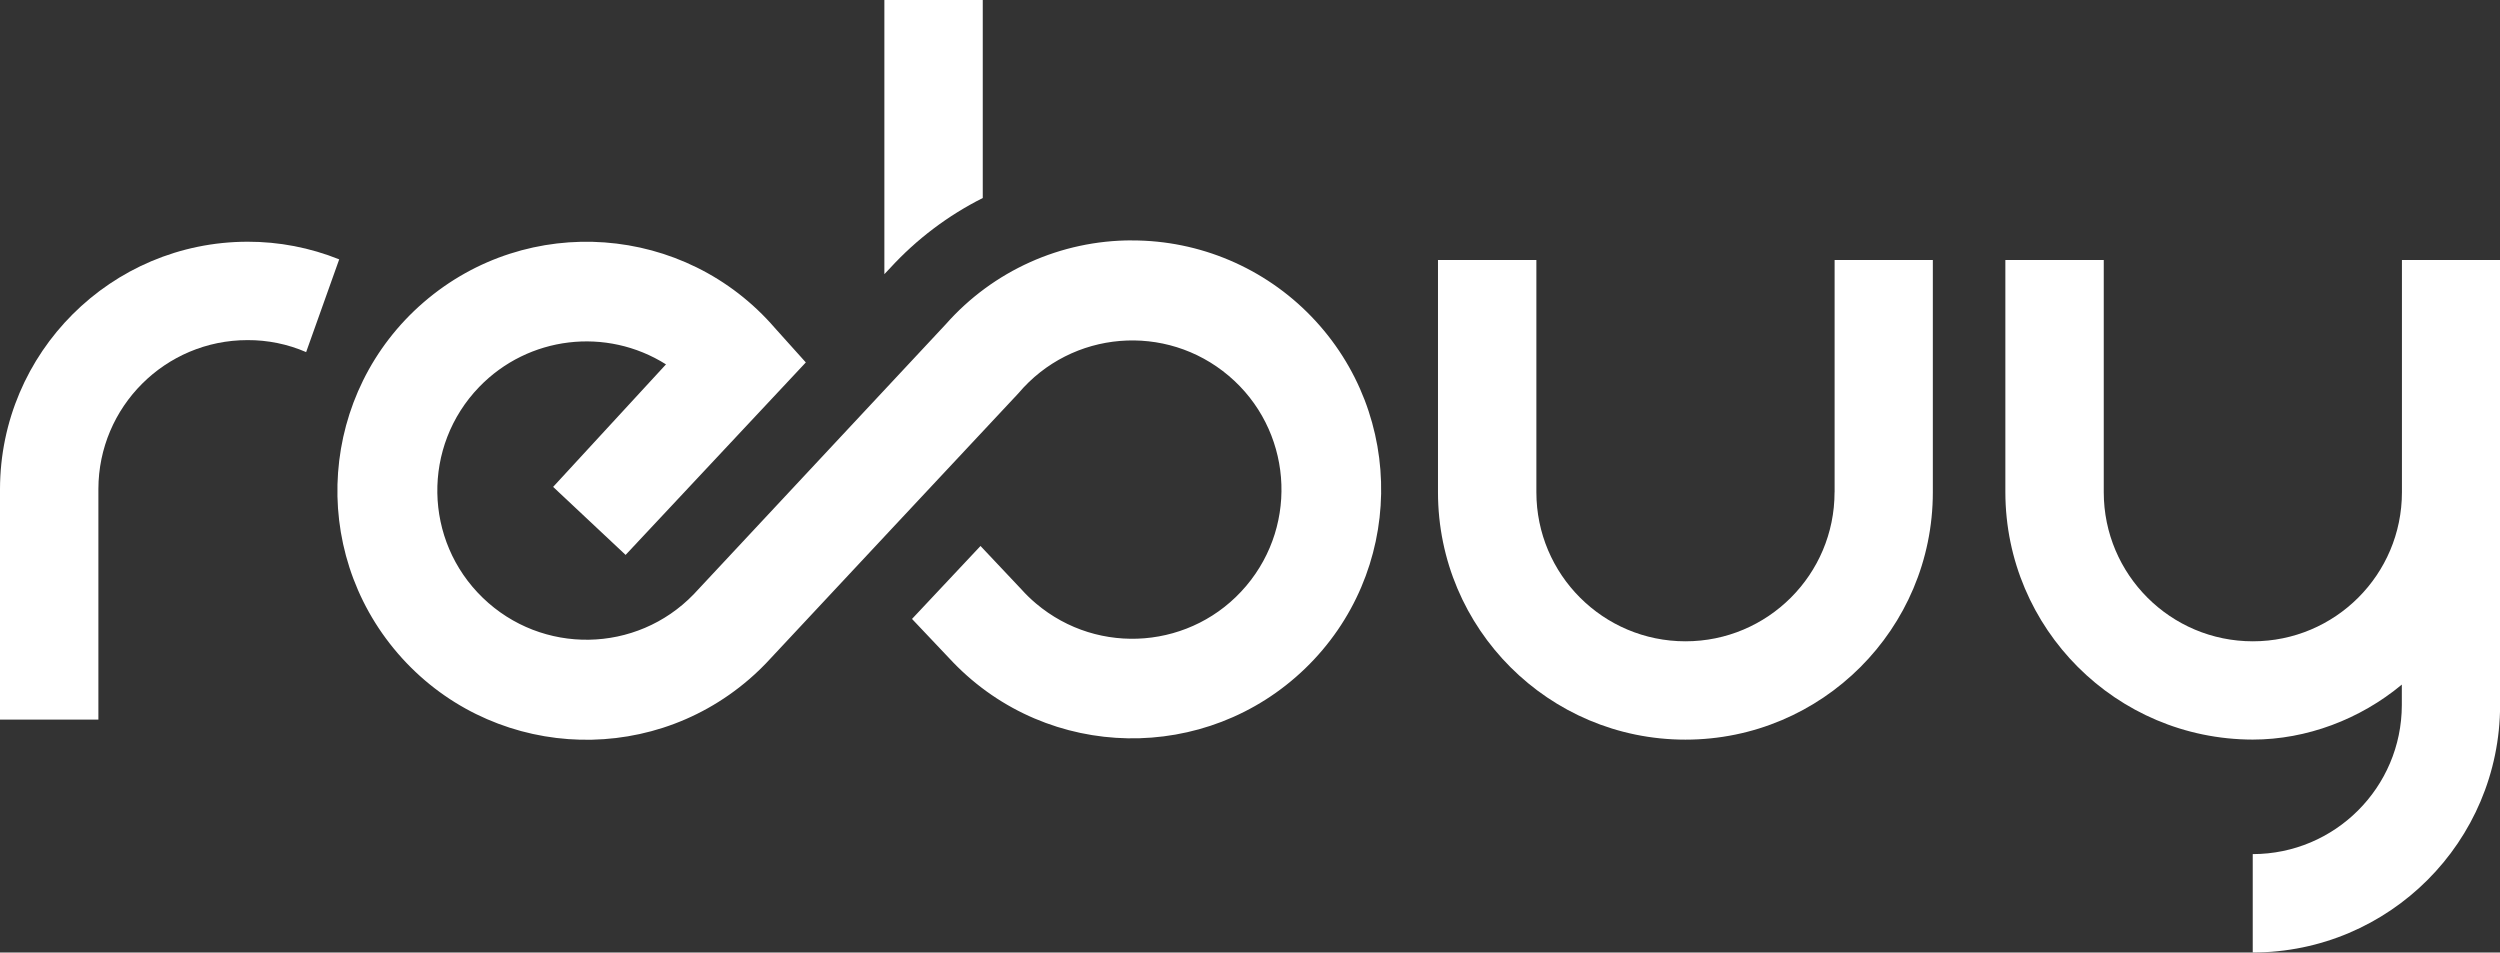
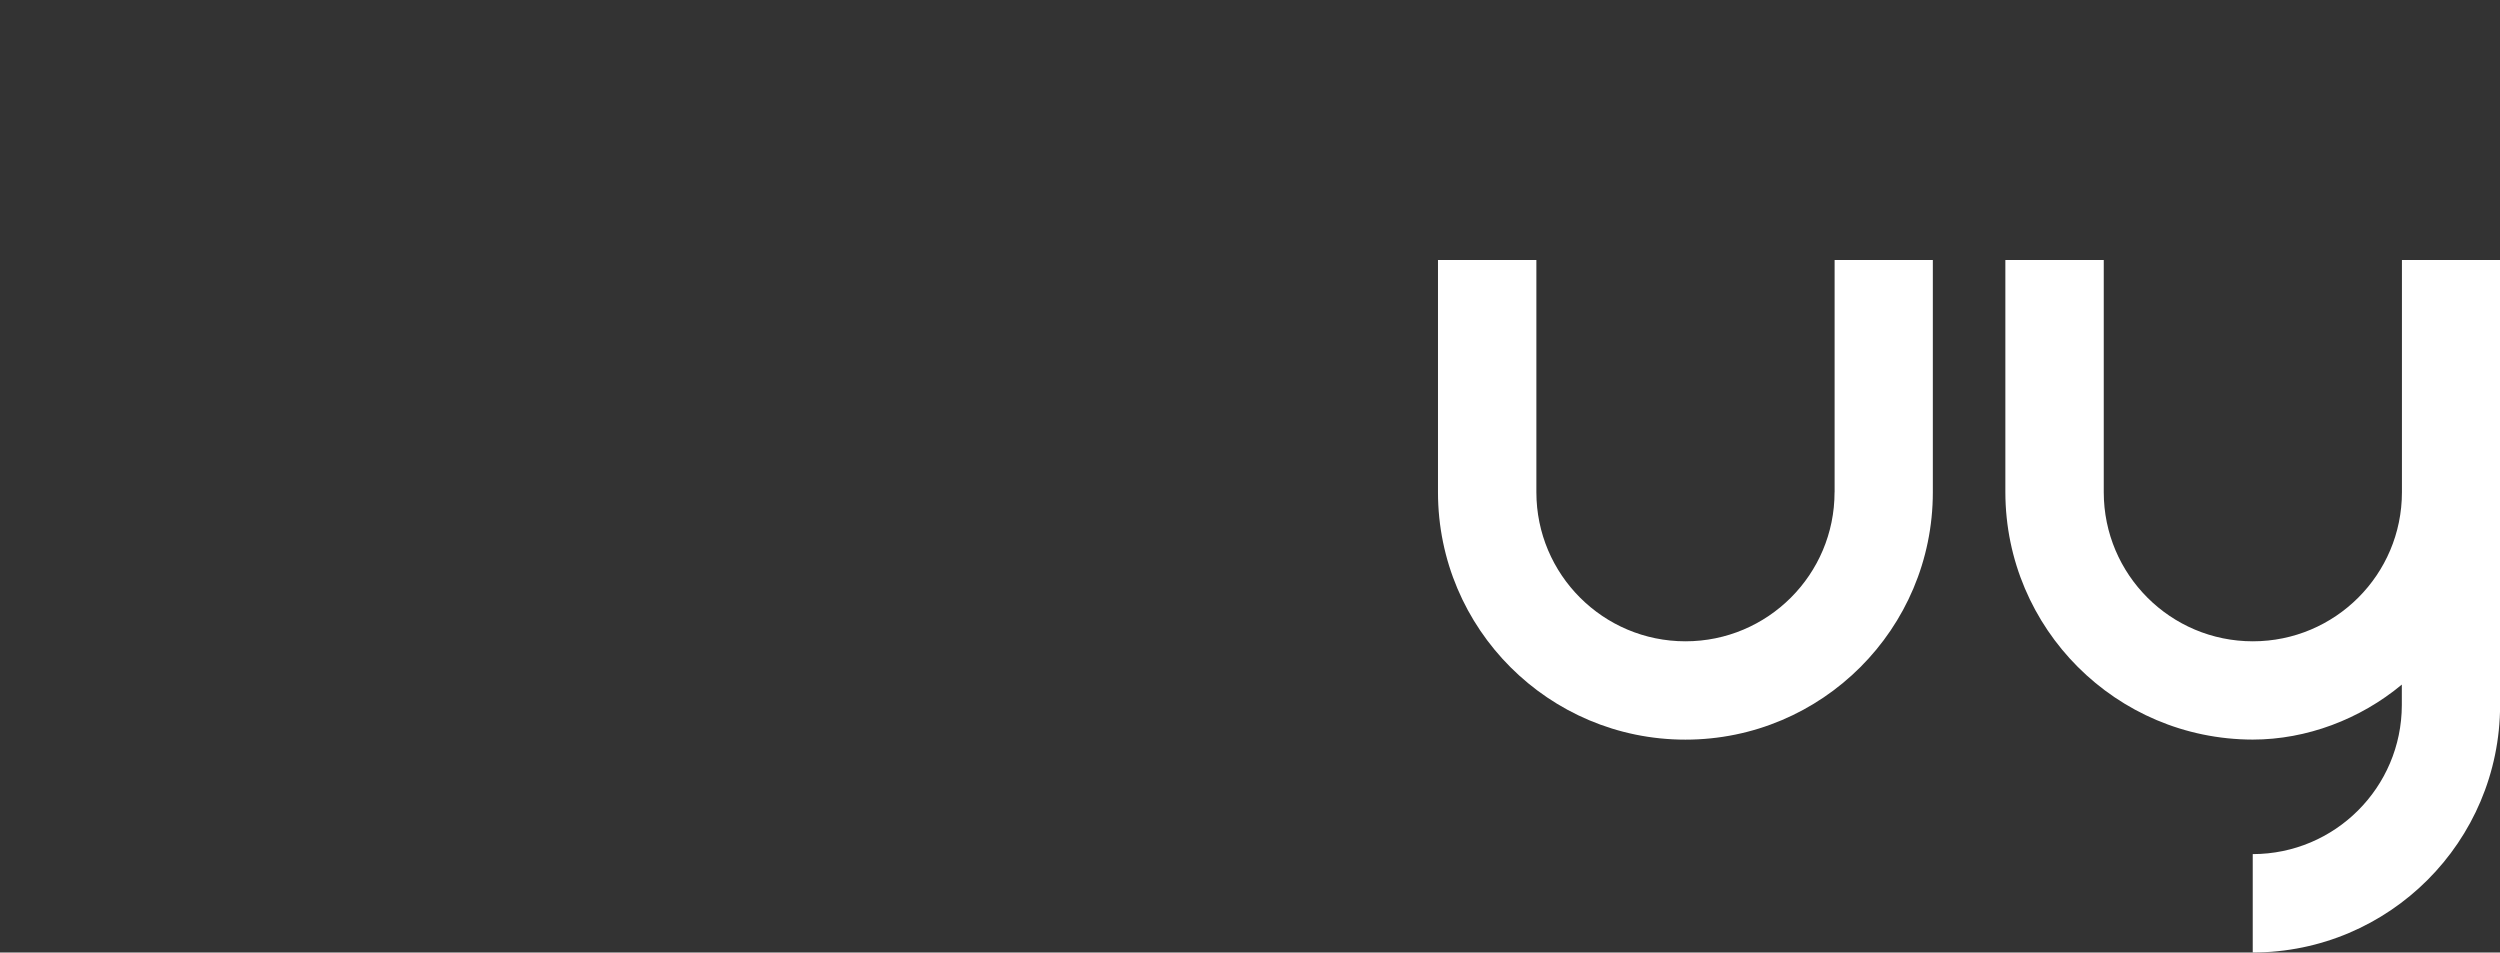
<svg xmlns="http://www.w3.org/2000/svg" id="Ebene_2" data-name="Ebene 2" viewBox="0 0 464.99 177.17">
  <rect x="0" y="0" width="464.99" height="177.17" fill="#333333" stroke="none" />
  <defs>
    <style>
      .cls-1 {
        fill: #fff;
      }
    </style>
  </defs>
  <g id="Ebene_1-2" data-name="Ebene 1">
    <g>
-       <path class="cls-1" d="M46.07,44.96C20.66,44.98.06,65.55,0,90.96v42.88h18.3v-42.88c.02-15.3,12.43-27.7,27.73-27.7,3.75-.02,7.47.74,10.91,2.23l6.15-17.25c-5.42-2.18-11.2-3.29-17.04-3.28Z" />
-       <path class="cls-1" d="M182.79,36.82V0h-18.3v50.99l1.08-1.14c4.9-5.35,10.74-9.76,17.22-13.02Z" />
      <path class="cls-1" d="M446.75,48.36v43.19c0,15.32-12.42,27.73-27.73,27.73s-27.73-12.42-27.73-27.73v-43.19h-18.3v43.19c.03,25.39,20.61,45.97,46.01,46.01,10.02,0,19.97-3.77,27.73-10.23v3.83c-.03,15.3-12.44,27.69-27.73,27.7v18.3c25.39-.03,45.97-20.61,46.01-46.01V48.36h-18.24Z" />
      <path class="cls-1" d="M341.22,91.55c0,15.32-12.42,27.73-27.73,27.73s-27.73-12.42-27.73-27.73v-43.19h-18.3v43.19c0,25.42,20.61,46.02,46.02,46.02s46.02-20.61,46.02-46.02v-43.19h-18.27v43.19Z" />
-       <path class="cls-1" d="M210.56,44.71c-13.24-.02-25.86,5.66-34.63,15.58l-46.9,50.24c-10.65,11.02-28.21,11.31-39.23.66-11.02-10.65-11.31-28.21-.66-39.23,9.13-9.44,23.62-11.19,34.73-4.19l-20.99,22.79,13.48,12.65,33.52-35.8-5.75-6.4c-16.72-19.36-45.96-21.5-65.33-4.79-19.36,16.72-21.5,45.96-4.79,65.33,16.72,19.36,45.96,21.5,65.33,4.79,1.44-1.24,2.8-2.57,4.08-3.98,0,0,45.98-49.22,46.01-49.22,9.9-11.7,27.4-13.15,39.1-3.25,11.7,9.9,13.15,27.4,3.25,39.1-9.9,11.7-27.4,13.15-39.1,3.25-.96-.81-1.86-1.68-2.7-2.62l-7.61-8.07-12.74,13.57,7.64,8.07c17.76,18.4,47.08,18.91,65.48,1.15,18.4-17.76,18.91-47.08,1.15-65.48-8.73-9.04-20.76-14.15-33.33-14.14Z" />
    </g>
  </g>
</svg>